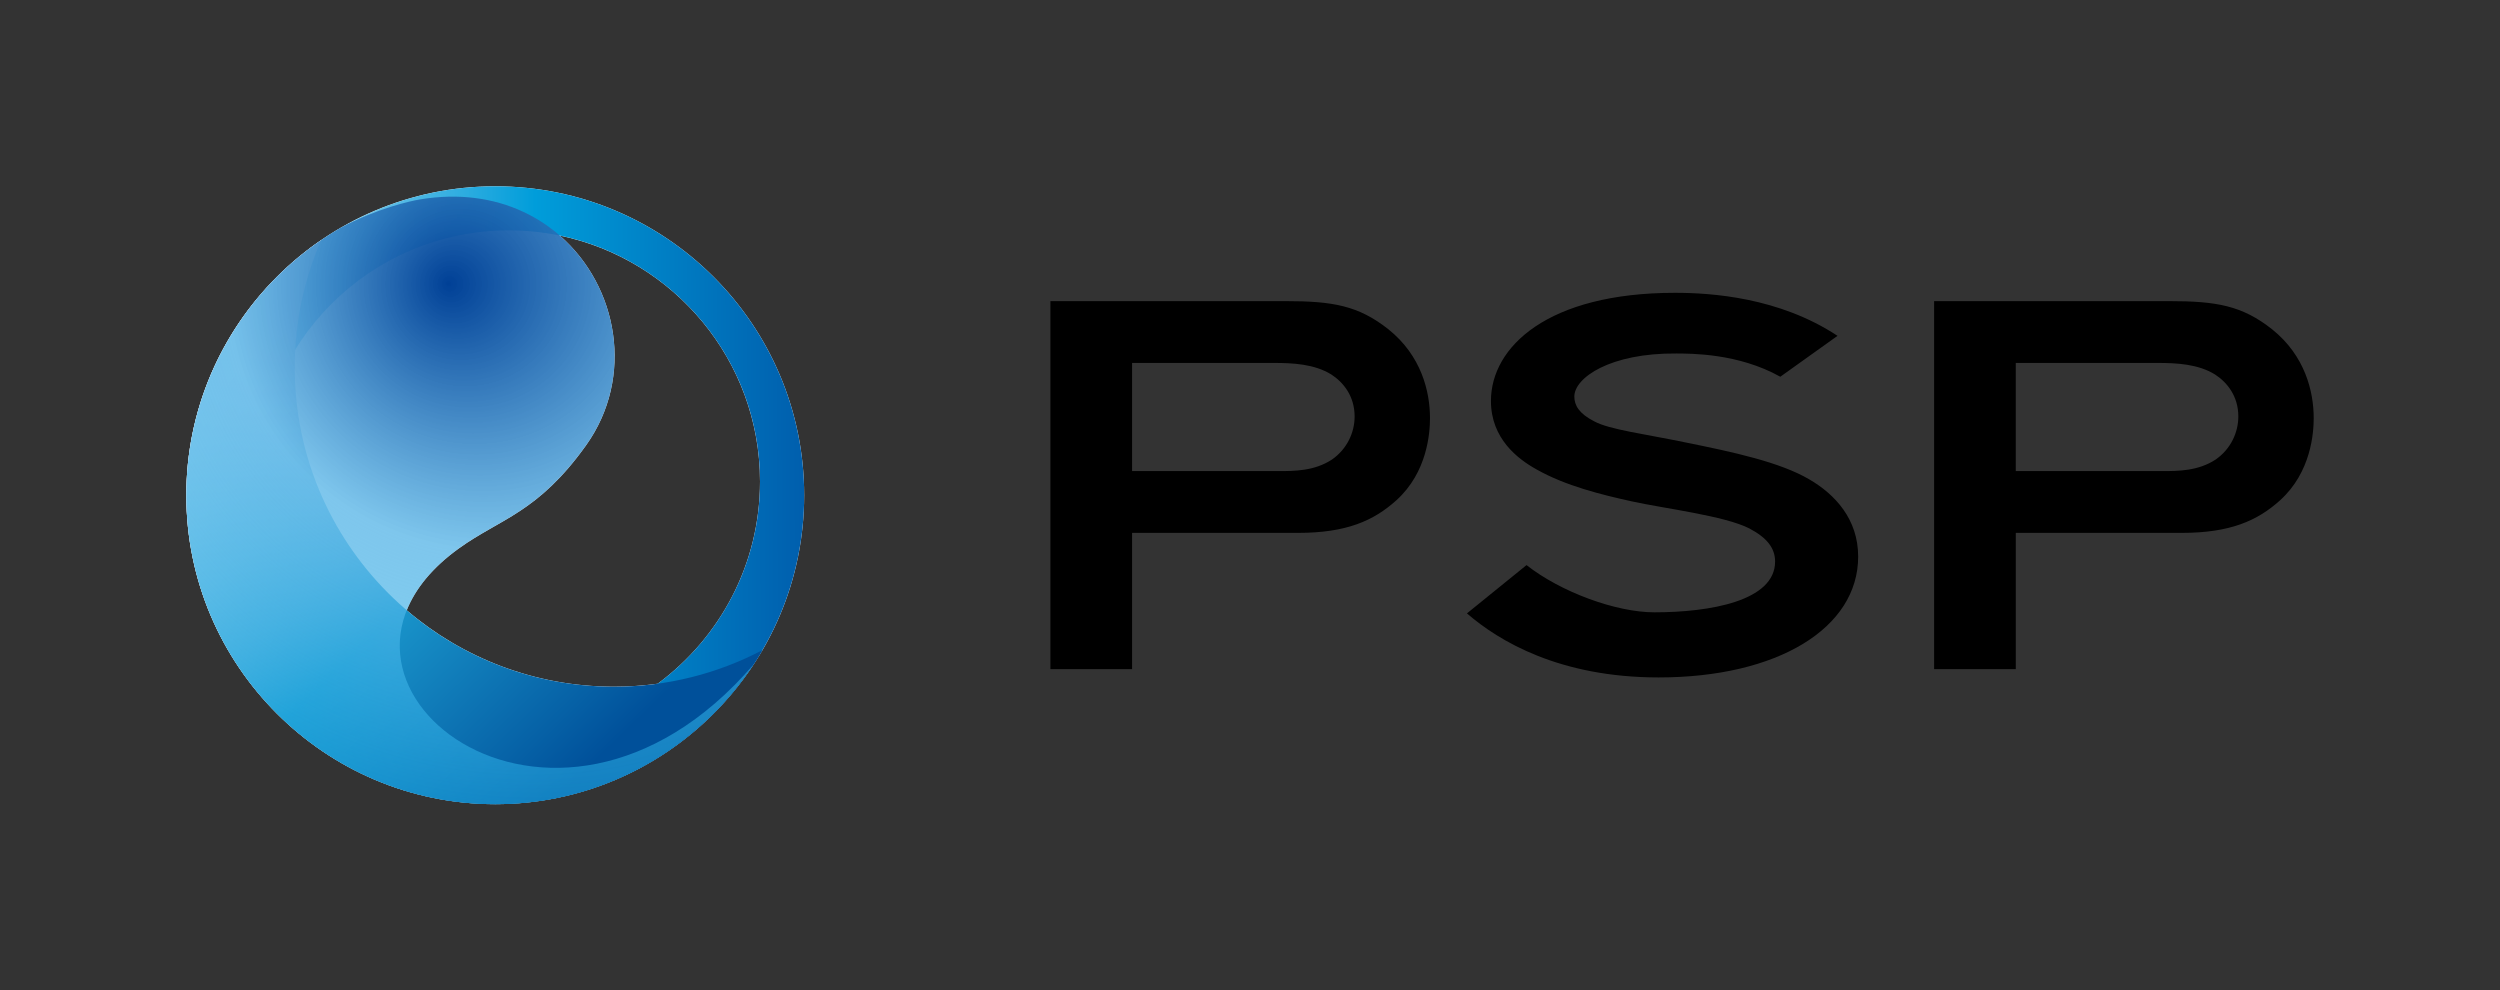
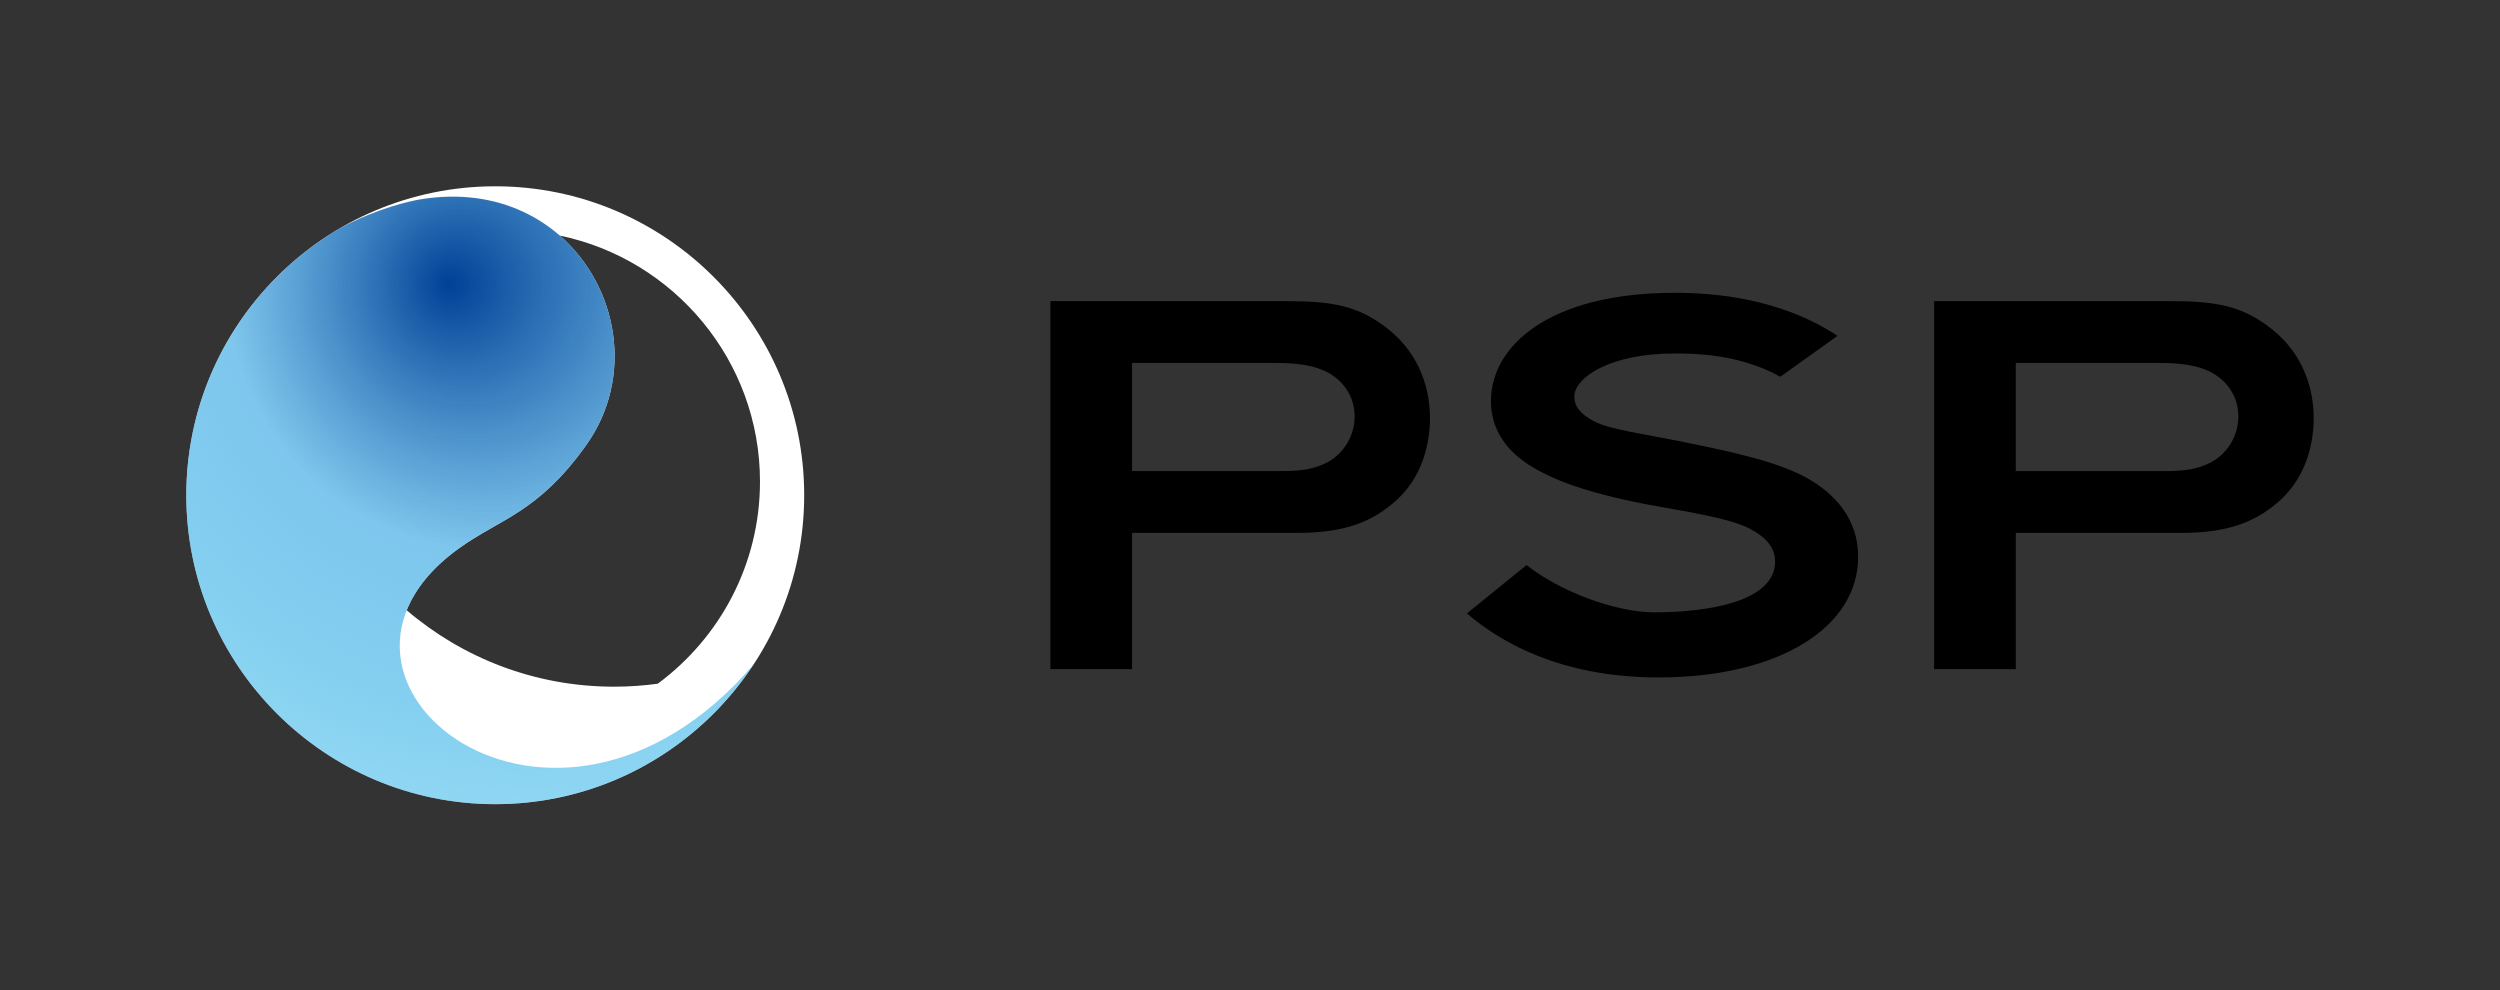
<svg xmlns="http://www.w3.org/2000/svg" version="1.1" id="レイヤー_1" x="0px" y="0px" viewBox="0 0 1192.72 472.54" style="enable-background:new 0 0 1192.72 472.54;" xml:space="preserve">
  <rect x="0" y="0" width="1192.72" height="472.54" fill="#333333" stroke="none" />
  <style type="text/css">
	.st0{fill:#FFFFFF;}
	.st1{fill:url(#SVGID_1_);}
	.st2{fill:url(#SVGID_00000003811716735213472260000006341116229867959950_);}
	.st3{fill:url(#SVGID_00000001651593096435523970000014095995564996546451_);}
</style>
  <g>
    <path d="M1083.98,157.09c-14.31-11.32-26.58-13.43-49.07-13.43H922.74v81.08v94.51h38.97v-65.02h79.2   c23.08,0,36.06-5.79,46.87-15.53c14.89-13.43,16.06-32.38,16.06-39.23C1103.84,186.83,1099.75,169.72,1083.98,157.09z    M1057.09,219.22c-8.39,5.53-17.98,5.53-25.48,5.53h-69.91v-51.6h67.51c9.29,0,19.49,0.52,27.58,5.53   c5.69,3.69,11.09,10.27,11.09,20.01C1067.88,206.31,1064.29,214.21,1057.09,219.22z M662.38,157.09   c-14.31-11.32-26.59-13.43-49.07-13.43H501.14v81.08v94.51h38.96v-65.02h79.2c23.08,0,36.06-5.79,46.87-15.53   c14.89-13.43,16.06-32.38,16.06-39.23C682.23,186.83,678.15,169.72,662.38,157.09z M635.49,219.22   c-8.39,5.53-17.98,5.53-25.48,5.53H540.1v-51.6h67.51c9.29,0,19.48,0.52,27.57,5.53c5.69,3.69,11.09,10.27,11.09,20.01   C646.28,206.31,642.68,214.21,635.49,219.22z M886.51,265.55c0,34.23-38.57,57.65-95.19,57.65c-47.28,0-76.19-17.33-91.46-30.56v0   v0l28.43-23.04c16.3,12.83,42.66,22.53,60.98,22.53c26.4,0,57.61-5.36,57.61-24.22c0-6.31-3.78-11.32-12.28-15.79   c-11.8-6.05-40.42-9.48-56-12.9c-14.36-3.16-31.59-7.37-45.54-15.27c-9.03-5-21.75-14.75-21.75-32.65c0-25.8,27.08-51.6,87.8-51.6   c17.24,0,49.65,2.11,77.55,20.53l-27.3,19.51c-20.15-11.28-42.8-11.03-49.56-11.09c-31.63-0.28-48.7,11.58-48.7,20.53   c0,4.21,2.25,8.16,9.49,11.84c7.23,3.95,24.31,6.06,43.28,10.01c23.5,4.74,45.31,9.48,59.26,17.64   C875.43,235.8,886.51,247.65,886.51,265.55z" />
    <g>
      <path class="st0" d="M383.67,236.27c0,81.27-66.12,147.39-147.39,147.39c-81.27,0-147.39-66.12-147.39-147.39    c0-81.27,66.12-147.39,147.39-147.39C317.55,88.87,383.67,154.99,383.67,236.27z M279.61,212.43    c-22.96,32.2-40.82,34.91-60.66,49.18c-12.78,9.19-20.81,19.31-24.91,29.54c26.61,22.73,61.14,36.46,98.89,36.46    c7.08,0,14.05-0.49,20.87-1.42c29.57-21.84,48.78-56.94,48.78-96.44c0-57.74-41.05-106.08-95.51-117.35    C294.9,136.68,302.79,179.92,279.61,212.43z" />
      <linearGradient id="SVGID_1_" gradientUnits="userSpaceOnUse" x1="392.263" y1="235.812" x2="96.579" y2="236.674">
        <stop offset="0" style="stop-color:#005AAA" />
        <stop offset="0.462" style="stop-color:#009DDA" />
        <stop offset="1" style="stop-color:#D3E6F6" />
      </linearGradient>
-       <path class="st1" d="M383.67,236.27c0,81.27-66.12,147.39-147.39,147.39c-81.27,0-147.39-66.12-147.39-147.39    c0-81.27,66.12-147.39,147.39-147.39C317.55,88.87,383.67,154.99,383.67,236.27z M122.93,229.74    c0,66.07,53.75,119.83,119.83,119.83c66.07,0,119.83-53.75,119.83-119.83c0-66.07-53.75-119.83-119.83-119.83    C176.68,109.92,122.93,163.67,122.93,229.74z" />
      <g>
        <linearGradient id="SVGID_00000155114170969189735190000002930601714696357301_" gradientUnits="userSpaceOnUse" x1="284.533" y1="363.205" x2="108.1" y2="180.504">
          <stop offset="1.030890e-03" style="stop-color:#00509A" />
          <stop offset="0.109" style="stop-color:#0661A6" />
          <stop offset="0.461" style="stop-color:#1994CA" />
          <stop offset="0.464" style="stop-color:#1A95CA" />
          <stop offset="0.608" style="stop-color:#5BB1DA" />
          <stop offset="0.738" style="stop-color:#8EC8E6" />
          <stop offset="0.85" style="stop-color:#B3D8EF" />
          <stop offset="0.941" style="stop-color:#CAE2F4" />
          <stop offset="0.999" style="stop-color:#D2E6F6" />
        </linearGradient>
-         <path style="fill:url(#SVGID_00000155114170969189735190000002930601714696357301_);" d="M140.62,175.3     c0-21.6,4.5-42.13,12.61-60.75c-38.83,26.57-64.35,71.22-64.35,121.72c0,81.27,66.12,147.39,147.39,147.39     c54.37,0,101.96-29.59,127.5-73.51c-21.16,11.13-45.28,17.46-70.85,17.46C208.81,327.61,140.62,259.42,140.62,175.3z" />
      </g>
      <g>
        <radialGradient id="SVGID_00000045577280693779724370000012270609239600180098_" cx="256.82" cy="137.19" r="250.595" fx="214.944" fy="134.882" gradientTransform="matrix(0.999 0 0 0.999 -0.86 0.628)" gradientUnits="userSpaceOnUse">
          <stop offset="0" style="stop-color:#004096" />
          <stop offset="0.506" style="stop-color:#5EB8E8;stop-opacity:0.8" />
          <stop offset="1" style="stop-color:#20AEE6;stop-opacity:0.5" />
        </radialGradient>
        <path style="fill:url(#SVGID_00000045577280693779724370000012270609239600180098_);" d="M218.95,261.6     c19.84-14.26,37.7-16.97,60.66-49.18c36.67-51.43-4.41-129.73-79.2-117.29c-4.7,0.78-20.31,4.19-38.02,13.62     c-43.92,25.55-73.51,73.14-73.51,127.5c0,81.27,66.12,147.39,147.39,147.39c51.46,0,96.85-26.51,123.22-66.59     C263.25,429.02,132.51,323.75,218.95,261.6z" />
      </g>
    </g>
  </g>
</svg>